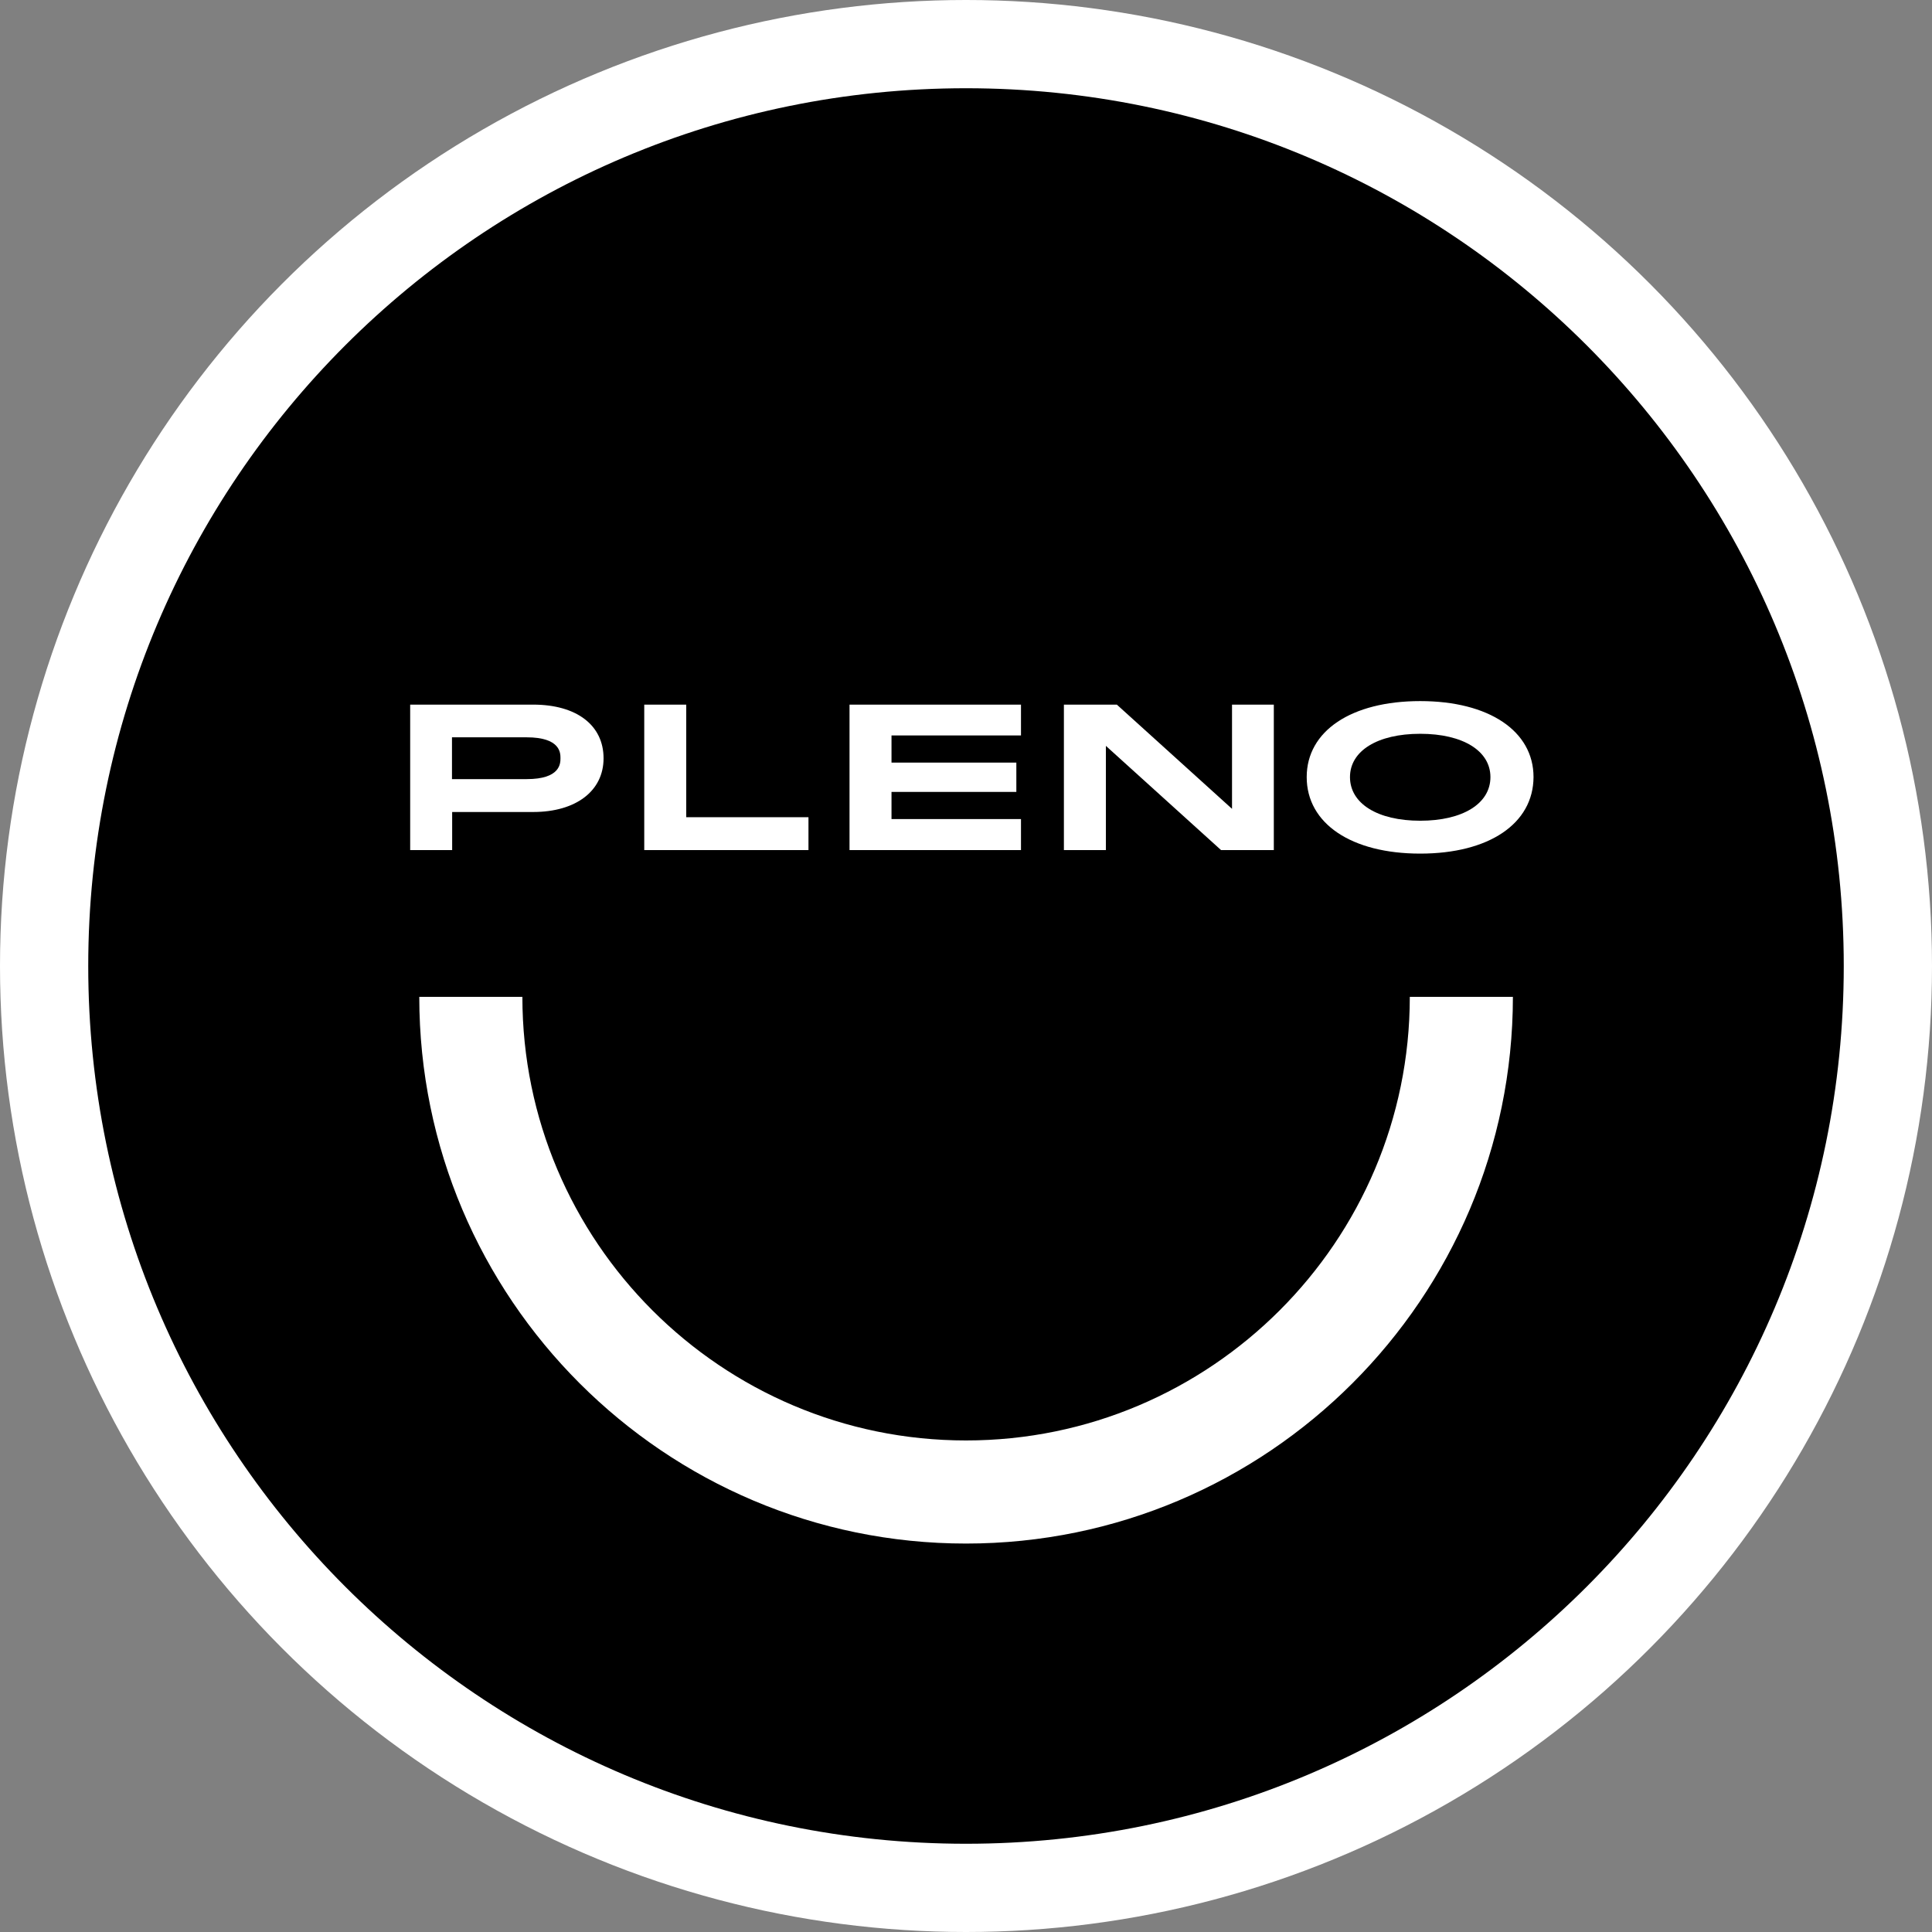
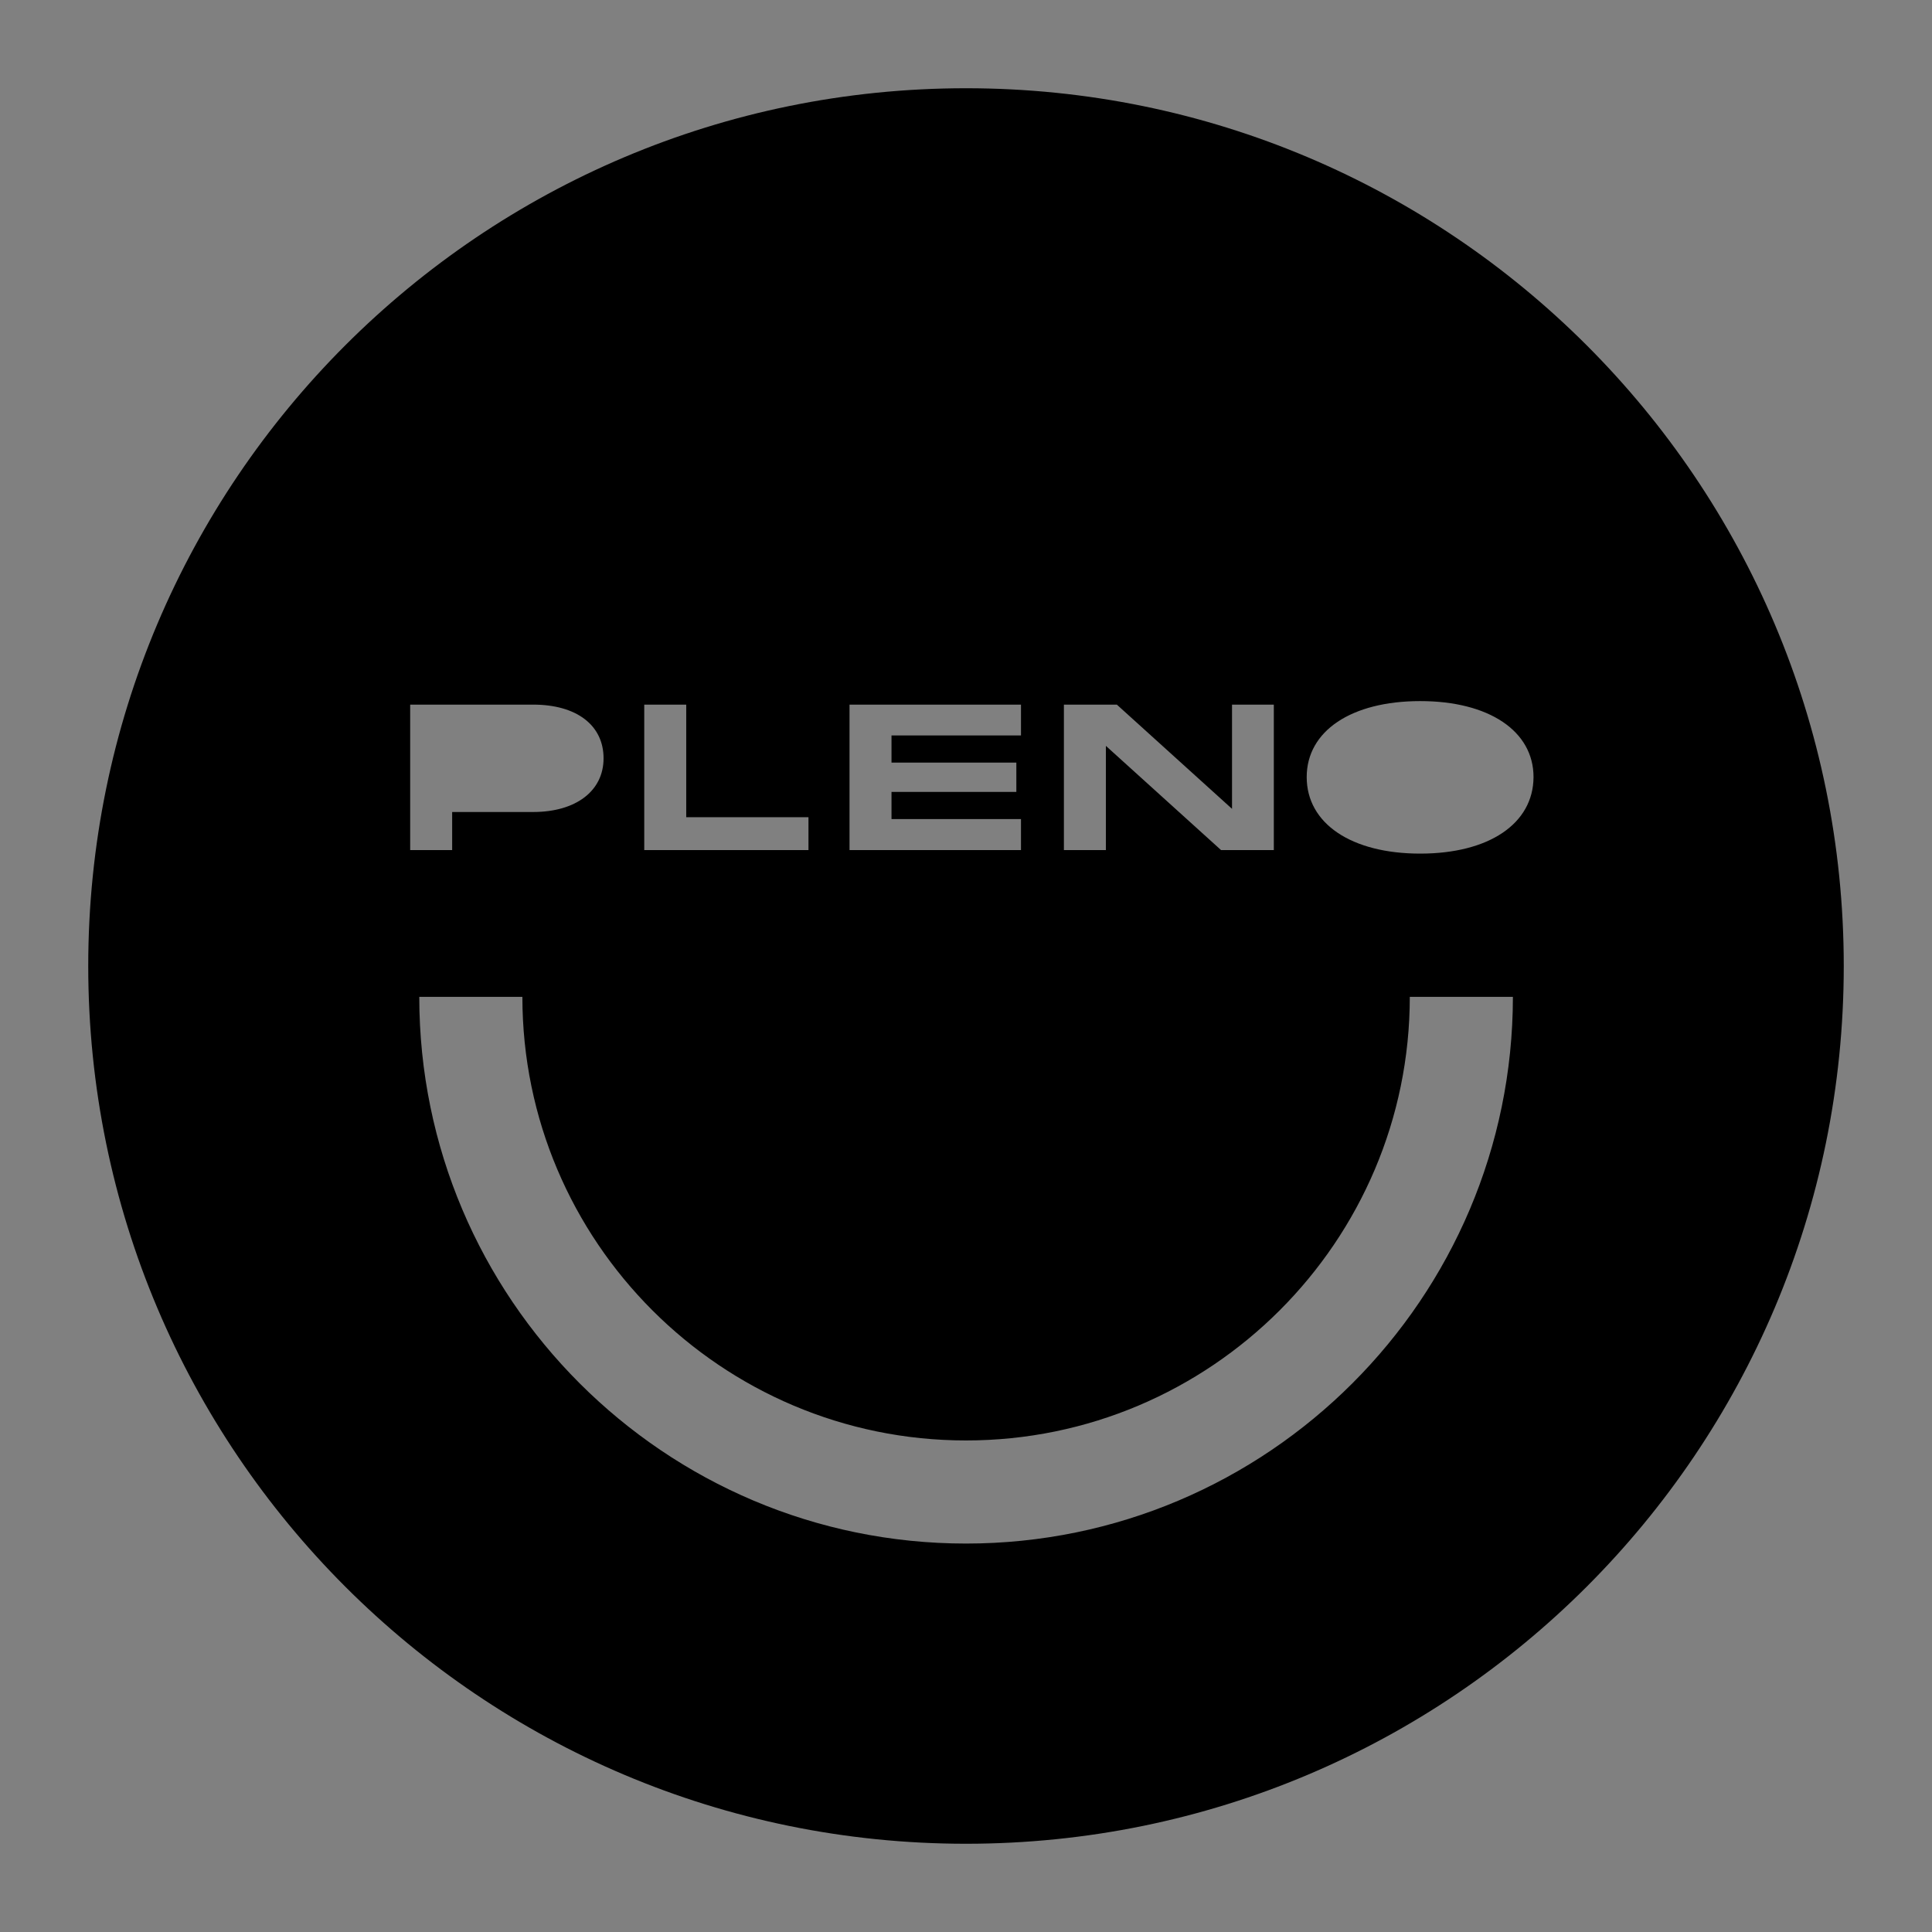
<svg xmlns="http://www.w3.org/2000/svg" version="1.1" id="Layer_1" x="0px" y="0px" viewBox="0 0 1040 1040" style="enable-background:new 0 0 1040 1040;" xml:space="preserve">
  <rect x="0" y="0" width="1040" height="1040" fill="#808080" stroke="none" />
  <style type="text/css">
	.st0{fill:#FFFFFF;}
</style>
-   <circle class="st0" cx="520" cy="520" r="520" />
  <g>
-     <path d="M283.5,396.9h-40.2v22.5h40.2c18.2,0,18.2-8.5,18.2-11.3C301.7,405.4,301.7,396.9,283.5,396.9z" />
    <path d="M520,47.5C259,47.5,47.5,259,47.5,520S259,992.5,520,992.5S992.5,781,992.5,520S781,47.5,520,47.5z M572.7,379.3h28.5   l62,56.1v-56.1h22.5v78.3h-28.4l-62-56.1v56.1h-22.6V379.3z M457.3,379.3h92.3v16.6h-69.7v14.6h67.2v15.8h-67.2v14.6h69.7v16.7   h-92.3V379.3z M346.8,379.3h22.6v60.6h65.8v17.7h-88.4V379.3z M220.7,379.3H287c23.4,0,37.9,11.1,37.9,28.9   c0,17.6-14.9,28.9-37.9,28.9h-43.6v20.5h-22.6V379.3z M520,830.9c-162.3,0-294.3-132-294.3-294.3h55.5   c0,131.7,107.1,238.8,238.8,238.8s238.9-107.1,238.9-238.8h55.5C814.3,698.9,682.3,830.9,520,830.9z M764.5,459.5   c-37.1,0-61.1-16.2-61.1-41.2c0-24.8,24-40.9,61.1-40.9c37,0,61,16.1,61,40.9C825.4,443.4,801.5,459.5,764.5,459.5z" />
-     <path d="M764.5,395c-23,0-37.8,9.2-37.8,23.3c0,14.3,14.9,23.5,37.8,23.5s37.8-9.2,37.8-23.5C802.3,404.2,787.5,395,764.5,395z" />
  </g>
</svg>